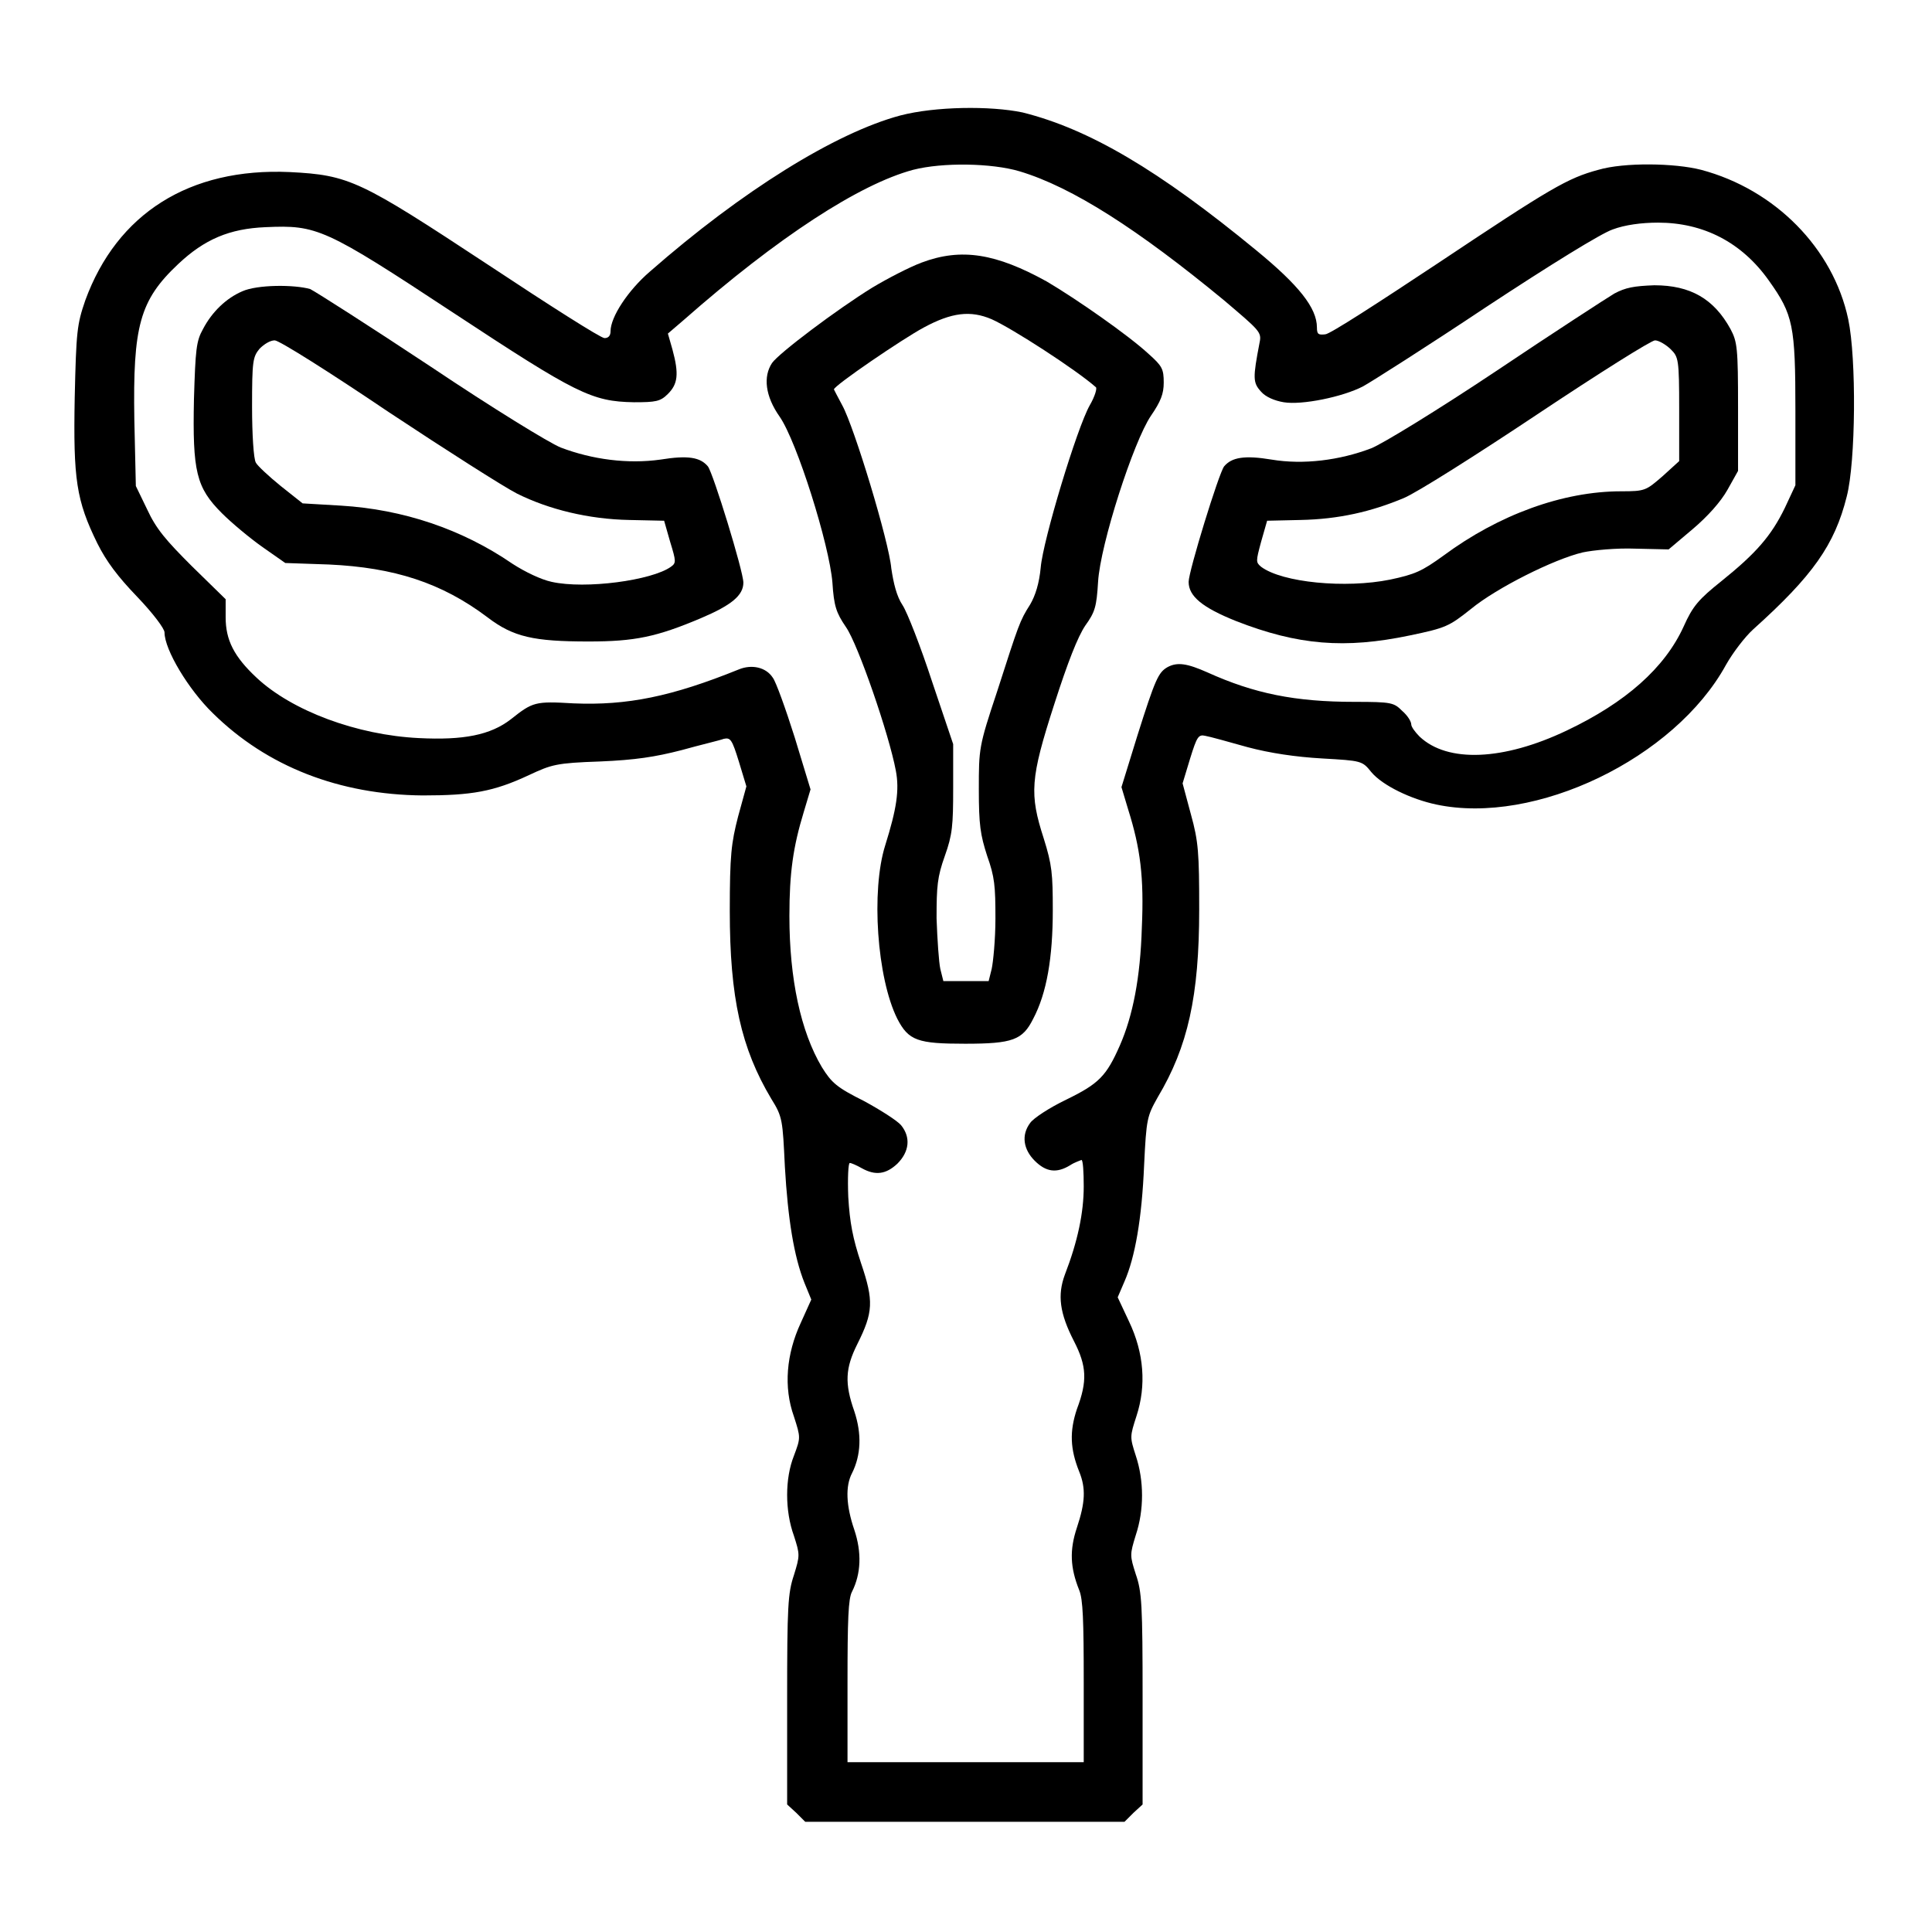
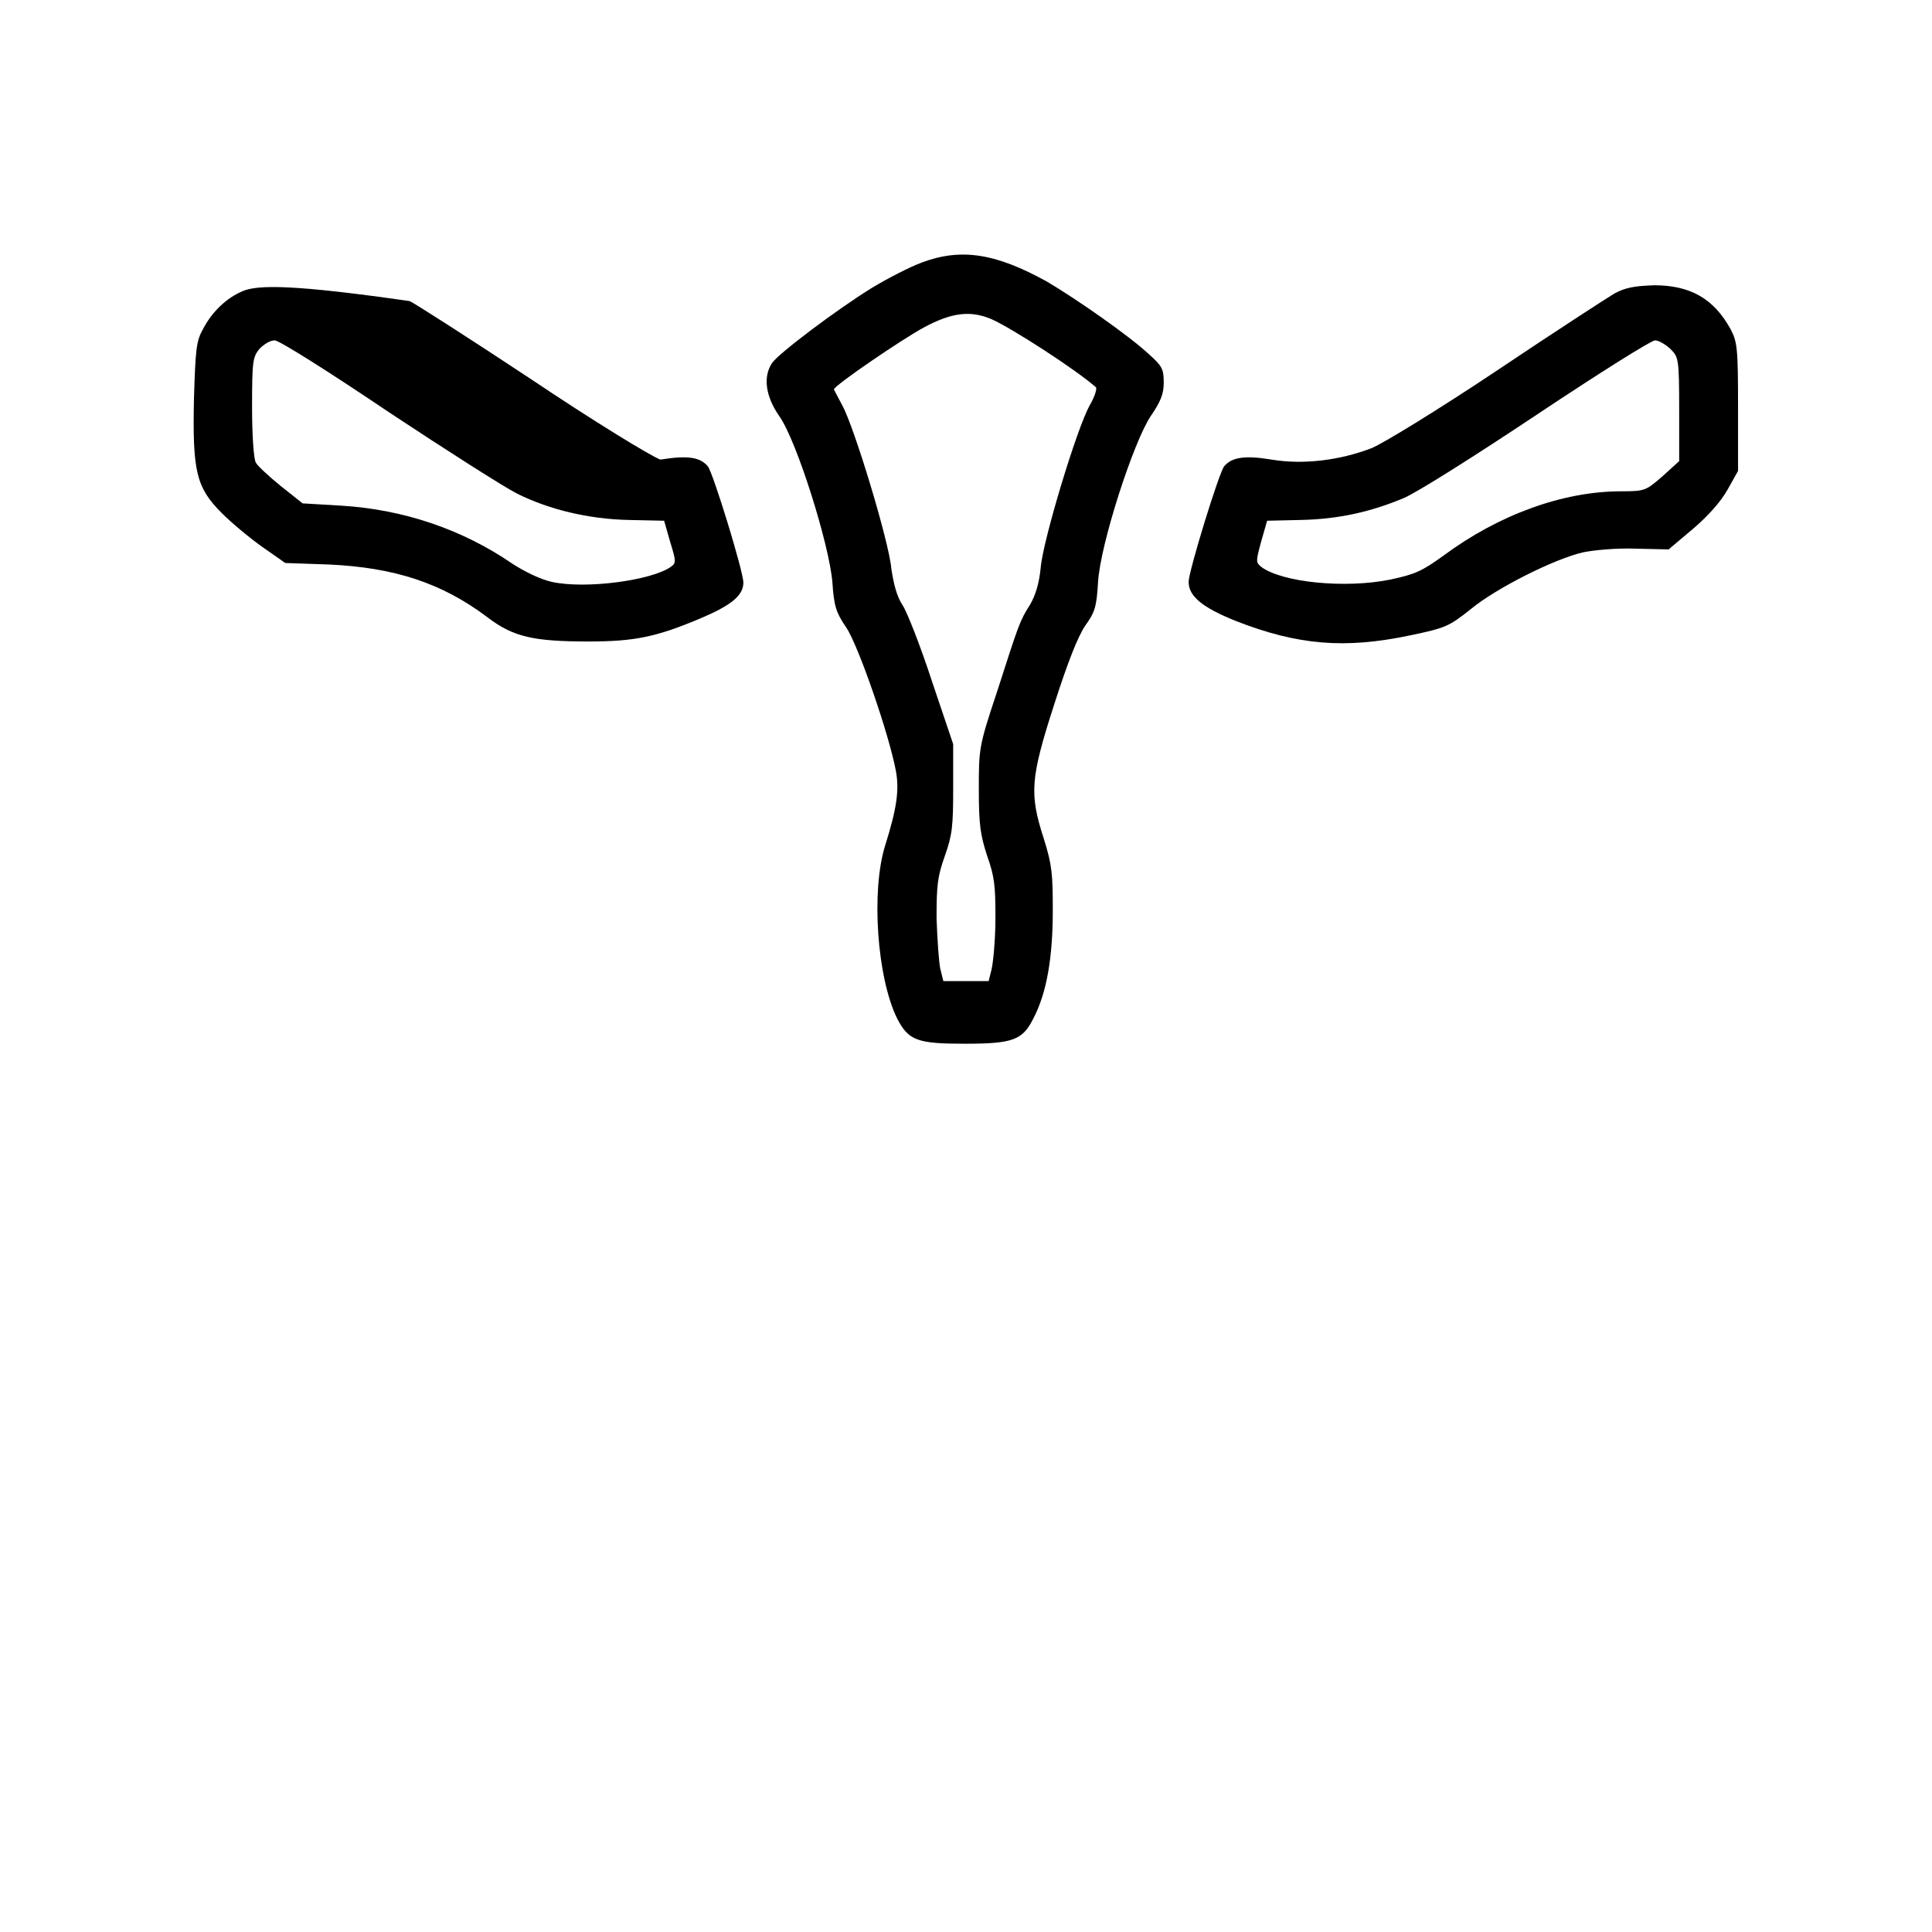
<svg xmlns="http://www.w3.org/2000/svg" version="1.1" x="0px" y="0px" viewBox="0 0 256 256" enable-background="new 0 0 256 256" xml:space="preserve">
  <g>
    <g>
      <g>
-         <path fill="#000000" d="M119.3,15.3c-8.6,2.3-21,10-33.2,20.7c-2.9,2.5-5.2,6-5.2,7.9c0,0.6-0.3,0.9-0.8,0.9s-7.4-4.4-15.4-9.7c-17-11.2-18.4-11.9-26.3-12.3c-13.3-0.6-22.9,5.5-27.1,17c-1.1,3.2-1.2,4.1-1.4,12.9c-0.2,10.8,0.2,13.6,3,19.3c1.2,2.4,2.7,4.4,5.3,7.1c2.1,2.2,3.6,4.2,3.6,4.7c0,2.3,3.2,7.6,6.4,10.7c7.2,7.1,16.8,10.8,27.8,10.9c6.5,0,9.4-0.5,14.1-2.7c3-1.4,3.6-1.6,9.4-1.8c4.7-0.2,7.3-0.6,10.8-1.5c2.5-0.7,5.1-1.3,5.6-1.5c0.9-0.2,1.1,0.1,2,3l1,3.3l-1.1,4c-0.9,3.5-1.1,5.1-1.1,12.5c0,11.5,1.5,18.2,5.5,24.9c1.5,2.4,1.5,2.8,1.8,9c0.4,6.9,1.2,11.9,2.6,15.4l0.9,2.2l-1.4,3.1c-1.9,4.1-2.3,8.5-0.9,12.4c0.9,2.8,0.9,2.8,0,5.2c-1.2,3-1.2,7.3,0,10.6c0.8,2.5,0.8,2.6,0,5.2c-0.8,2.4-0.9,4.1-0.9,16.5v13.9l1.2,1.1l1.2,1.2H128H149l1.2-1.2l1.2-1.1v-14c0-12.5-0.1-14.2-0.9-16.5c-0.8-2.5-0.8-2.6,0-5.2c1.1-3.3,1.1-7.2,0-10.5c-0.8-2.5-0.8-2.5,0.1-5.3c1.3-4,1-8.3-1-12.5l-1.5-3.2l0.9-2.1c1.4-3.2,2.3-8.3,2.6-15.4c0.3-6.2,0.4-6.5,1.8-9c4-6.7,5.5-13.4,5.5-24.9c0-7.5-0.1-9-1.1-12.6l-1.1-4.1l1-3.3c0.9-2.9,1.1-3.2,2-3c0.6,0.1,3.1,0.8,5.6,1.5c3,0.8,6.4,1.3,9.9,1.5c5.2,0.3,5.3,0.3,6.5,1.8c1.5,1.8,5.3,3.6,8.6,4.3c13.1,2.8,31.6-6.1,38.4-18.5c0.9-1.6,2.5-3.7,3.6-4.7c7.9-7.1,10.8-11.2,12.4-17.6c1.2-4.6,1.3-18.3,0.2-23.5c-2-9.4-9.7-17.2-19.5-19.8c-3.5-0.9-10.2-1-13.6,0c-4.1,1.1-6.3,2.4-21.3,12.4c-7.7,5.1-14.3,9.4-14.9,9.4c-0.9,0.1-1.1,0-1.1-0.9c0-2.6-2.4-5.6-8-10.2c-13-10.7-22.2-16.1-31-18.3C131.2,14,123.9,14.1,119.3,15.3z M135.1,22.7c7,2.1,15.7,7.7,27.1,17.1c4.7,4,5,4.2,4.7,5.6c-0.9,4.7-0.9,5.3,0.2,6.5c0.6,0.7,1.8,1.2,3,1.4c2.4,0.4,7.8-0.7,10.5-2.1c1.1-0.6,8.5-5.3,16.3-10.5c8.5-5.6,15.3-9.8,16.8-10.3c1.6-0.6,3.8-0.9,6-0.9c6,0,11.1,2.6,14.7,7.7c3.2,4.5,3.5,5.9,3.5,17.2v9.9l-1.4,3c-1.8,3.7-3.8,6-8.4,9.7c-3,2.4-3.8,3.3-5,6c-2.5,5.5-7.7,10.1-15.5,13.8c-8.4,4-15.8,4.3-19.5,0.8c-0.6-0.6-1.1-1.3-1.1-1.6c0-0.4-0.5-1.2-1.2-1.8c-1.1-1.1-1.4-1.2-6.3-1.2c-7.9,0-13.3-1.1-19.5-3.9c-2.7-1.2-4-1.4-5.3-0.7c-1.2,0.7-1.6,1.5-4,9.1l-2.1,6.8l0.9,3c1.6,5.1,2.1,8.9,1.8,15.6c-0.2,6.7-1.2,11.7-2.9,15.6c-1.8,4.1-2.8,5.1-7.1,7.2c-2.3,1.1-4.4,2.5-4.8,3.1c-1.2,1.6-0.9,3.5,0.6,5c1.5,1.5,2.9,1.7,4.7,0.6c0.6-0.4,1.3-0.6,1.5-0.7c0.2,0,0.3,1.6,0.3,3.5c0,3.5-0.8,7.3-2.5,11.7c-1,2.7-0.7,5.1,1.2,8.8c1.7,3.3,1.8,5.3,0.4,9c-1,3-0.9,5.3,0.3,8.3c0.9,2.2,0.8,4.1-0.3,7.4c-1,3-0.9,5.3,0.3,8.3c0.5,1.2,0.6,4,0.6,12.2v10.6H128h-15.7V223c0-8.4,0.1-11.2,0.6-12.1c1.2-2.4,1.3-5.2,0.3-8.2c-1.1-3.2-1.2-5.8-0.3-7.5c1.2-2.4,1.3-5.2,0.3-8.2c-1.3-3.7-1.2-5.7,0.4-8.9c2.1-4.2,2.2-5.7,0.5-10.7c-1.1-3.3-1.5-5.4-1.7-8.8c-0.1-2.5,0-4.5,0.2-4.5c0.2,0,0.9,0.3,1.6,0.7c1.8,1,3.2,0.8,4.7-0.6c1.6-1.6,1.8-3.5,0.5-5.1c-0.5-0.6-2.7-2-4.9-3.2c-3.6-1.8-4.3-2.4-5.6-4.5c-2.8-4.7-4.3-11.7-4.3-20c0-5.8,0.5-9.2,1.9-13.8l0.9-3l-2.1-6.9c-1.2-3.8-2.5-7.4-2.9-7.9c-0.9-1.4-2.8-1.8-4.5-1.1c-8.9,3.6-14.8,4.8-21.9,4.5c-5.1-0.3-5.4-0.2-8.3,2.1c-2.7,2.1-6.3,2.8-12.2,2.5c-8.2-0.4-16.8-3.6-21.5-8c-3-2.8-4.1-5-4.1-8v-2.4L25.4,75c-3.4-3.4-4.7-4.9-5.9-7.5L18,64.4l-0.2-8.8c-0.2-12.4,0.7-15.8,5.8-20.6c3.5-3.3,6.8-4.7,11.6-4.9C42,29.8,43,30.2,60,41.4c16.4,10.8,18.4,11.8,24,11.9c2.9,0,3.5-0.1,4.5-1.1c1.3-1.3,1.5-2.6,0.6-5.9l-0.6-2.1l2.1-1.8c12.5-11,23.3-18,30.4-19.9C124.9,21.5,131.4,21.6,135.1,22.7z" />
        <path fill="#000000" d="M122.1,34.8c-1.6,0.6-4.5,2.1-6.5,3.3c-4.7,2.9-12.4,8.7-13.3,10c-1.2,1.8-0.9,4.4,1,7.1c2.3,3.3,6.6,17,7,22c0.2,3.1,0.5,4,1.8,5.9c1.6,2.3,5.7,14.2,6.6,19c0.5,2.6,0.1,5.1-1.4,9.9c-1.9,6-1.1,17.6,1.6,23c1.5,2.9,2.7,3.3,9,3.3s7.6-0.5,9-3.3c1.8-3.4,2.6-8.1,2.6-14.4c0-4.8-0.1-6-1.2-9.5c-1.9-5.9-1.8-7.9,1.4-17.8c1.8-5.6,3.1-8.9,4.1-10.4c1.3-1.8,1.5-2.5,1.7-5.8c0.3-5,4.7-18.6,7-22c1.3-1.9,1.7-2.9,1.7-4.4c0-1.8-0.2-2.2-2-3.8c-2.7-2.5-9.6-7.3-13.5-9.6C132,33.6,127.4,32.8,122.1,34.8z M131.4,42.3c2.7,1.2,11.2,6.7,13.8,9c0.2,0.1-0.1,1.2-0.8,2.4c-1.7,3-6.2,17.9-6.5,21.5c-0.2,2.1-0.7,3.7-1.4,4.9c-1.4,2.2-1.5,2.6-4.4,11.6c-2.4,7.2-2.4,7.5-2.4,12.9c0,4.7,0.2,6,1.1,8.8c1,2.8,1.1,4,1.1,8.3c0,2.8-0.3,5.8-0.5,6.7l-0.4,1.6H128h-3l-0.4-1.6c-0.2-0.9-0.4-3.9-0.5-6.7c0-4.3,0.1-5.5,1.1-8.3c1-2.8,1.1-4,1.1-9l0-5.8l-2.8-8.3c-1.5-4.6-3.3-9.2-3.9-10.1c-0.8-1.2-1.2-2.9-1.5-4.9c-0.3-3.5-4.9-18.7-6.5-21.6c-0.6-1.1-1.1-2.1-1.1-2.1c0-0.5,9.1-6.7,11.9-8.2C126.1,41.4,128.6,41.1,131.4,42.3z" />
-         <path fill="#000000" d="M32.1,38.6c-2.1,0.9-4,2.7-5.2,5c-0.9,1.6-1,2.7-1.2,9.3C25.5,62.5,26,64.6,29.4,68c1.3,1.3,3.7,3.3,5.4,4.5l3,2.1l5.8,0.2c8.6,0.4,14.9,2.4,21,7c3.4,2.6,6.1,3.2,13.4,3.2c6.1,0,9-0.6,14.9-3.1c4-1.7,5.6-3,5.6-4.7c0-1.5-4-14.5-4.7-15.4c-1-1.2-2.6-1.5-6.3-0.9c-4.3,0.6-9,0-13.2-1.6c-1.5-0.6-9-5.2-17.2-10.7c-8-5.3-15.2-9.9-16-10.3C39,37.7,34.1,37.7,32.1,38.6z M51.5,54.6c7.7,5.1,15.4,10,17,10.8c4.2,2.1,9.5,3.4,14.9,3.5L88,69l0.8,2.8c0.8,2.6,0.8,2.8,0.1,3.3c-2.5,1.8-11.3,3-15.8,2c-1.4-0.3-3.5-1.3-5.2-2.4c-6.7-4.6-14.5-7.2-22.7-7.7l-5.1-0.3l-2.9-2.3c-1.6-1.3-3.1-2.7-3.3-3.1c-0.3-0.5-0.5-3.8-0.5-7.4c0-6.1,0.1-6.6,1-7.7c0.6-0.6,1.4-1.1,2-1.1S43.8,49.4,51.5,54.6z" />
+         <path fill="#000000" d="M32.1,38.6c-2.1,0.9-4,2.7-5.2,5c-0.9,1.6-1,2.7-1.2,9.3C25.5,62.5,26,64.6,29.4,68c1.3,1.3,3.7,3.3,5.4,4.5l3,2.1l5.8,0.2c8.6,0.4,14.9,2.4,21,7c3.4,2.6,6.1,3.2,13.4,3.2c6.1,0,9-0.6,14.9-3.1c4-1.7,5.6-3,5.6-4.7c0-1.5-4-14.5-4.7-15.4c-1-1.2-2.6-1.5-6.3-0.9c-1.5-0.6-9-5.2-17.2-10.7c-8-5.3-15.2-9.9-16-10.3C39,37.7,34.1,37.7,32.1,38.6z M51.5,54.6c7.7,5.1,15.4,10,17,10.8c4.2,2.1,9.5,3.4,14.9,3.5L88,69l0.8,2.8c0.8,2.6,0.8,2.8,0.1,3.3c-2.5,1.8-11.3,3-15.8,2c-1.4-0.3-3.5-1.3-5.2-2.4c-6.7-4.6-14.5-7.2-22.7-7.7l-5.1-0.3l-2.9-2.3c-1.6-1.3-3.1-2.7-3.3-3.1c-0.3-0.5-0.5-3.8-0.5-7.4c0-6.1,0.1-6.6,1-7.7c0.6-0.6,1.4-1.1,2-1.1S43.8,49.4,51.5,54.6z" />
        <path fill="#000000" d="M213.9,38.9c-1,0.6-8.1,5.2-15.7,10.3c-7.8,5.2-15,9.6-16.5,10.2c-4.2,1.6-9,2.2-13.2,1.5c-3.6-0.6-5.3-0.3-6.3,0.9c-0.7,0.9-4.7,13.9-4.7,15.3c0,1.9,1.8,3.4,6.3,5.2c8.2,3.2,14.4,3.7,23,1.9c4.8-1,5.2-1.2,8.1-3.5c3.4-2.8,11-6.6,14.8-7.5c1.4-0.3,4.5-0.6,7-0.5l4.4,0.1l3.2-2.7c2-1.7,3.7-3.6,4.6-5.2l1.4-2.5V54c0-7.9-0.1-8.7-1-10.4c-2.2-4-5.3-5.8-10.1-5.8C216.5,37.9,215.4,38.1,213.9,38.9z M221.4,46.3c1,1,1.1,1.3,1.1,7.9v6.9l-2.2,2c-2.2,1.9-2.3,2-5.5,2c-7.7,0-16.2,3.1-23.5,8.5c-2.9,2.1-3.8,2.5-7.1,3.2c-5.9,1.2-14.3,0.4-17.1-1.7c-0.7-0.6-0.7-0.7,0-3.3l0.8-2.8l4.4-0.1c5.1-0.1,9.4-1.1,13.7-2.9c1.7-0.7,9.6-5.7,17.7-11.1c8.1-5.4,15.1-9.8,15.6-9.8S220.8,45.7,221.4,46.3z" />
      </g>
    </g>
  </g>
</svg>